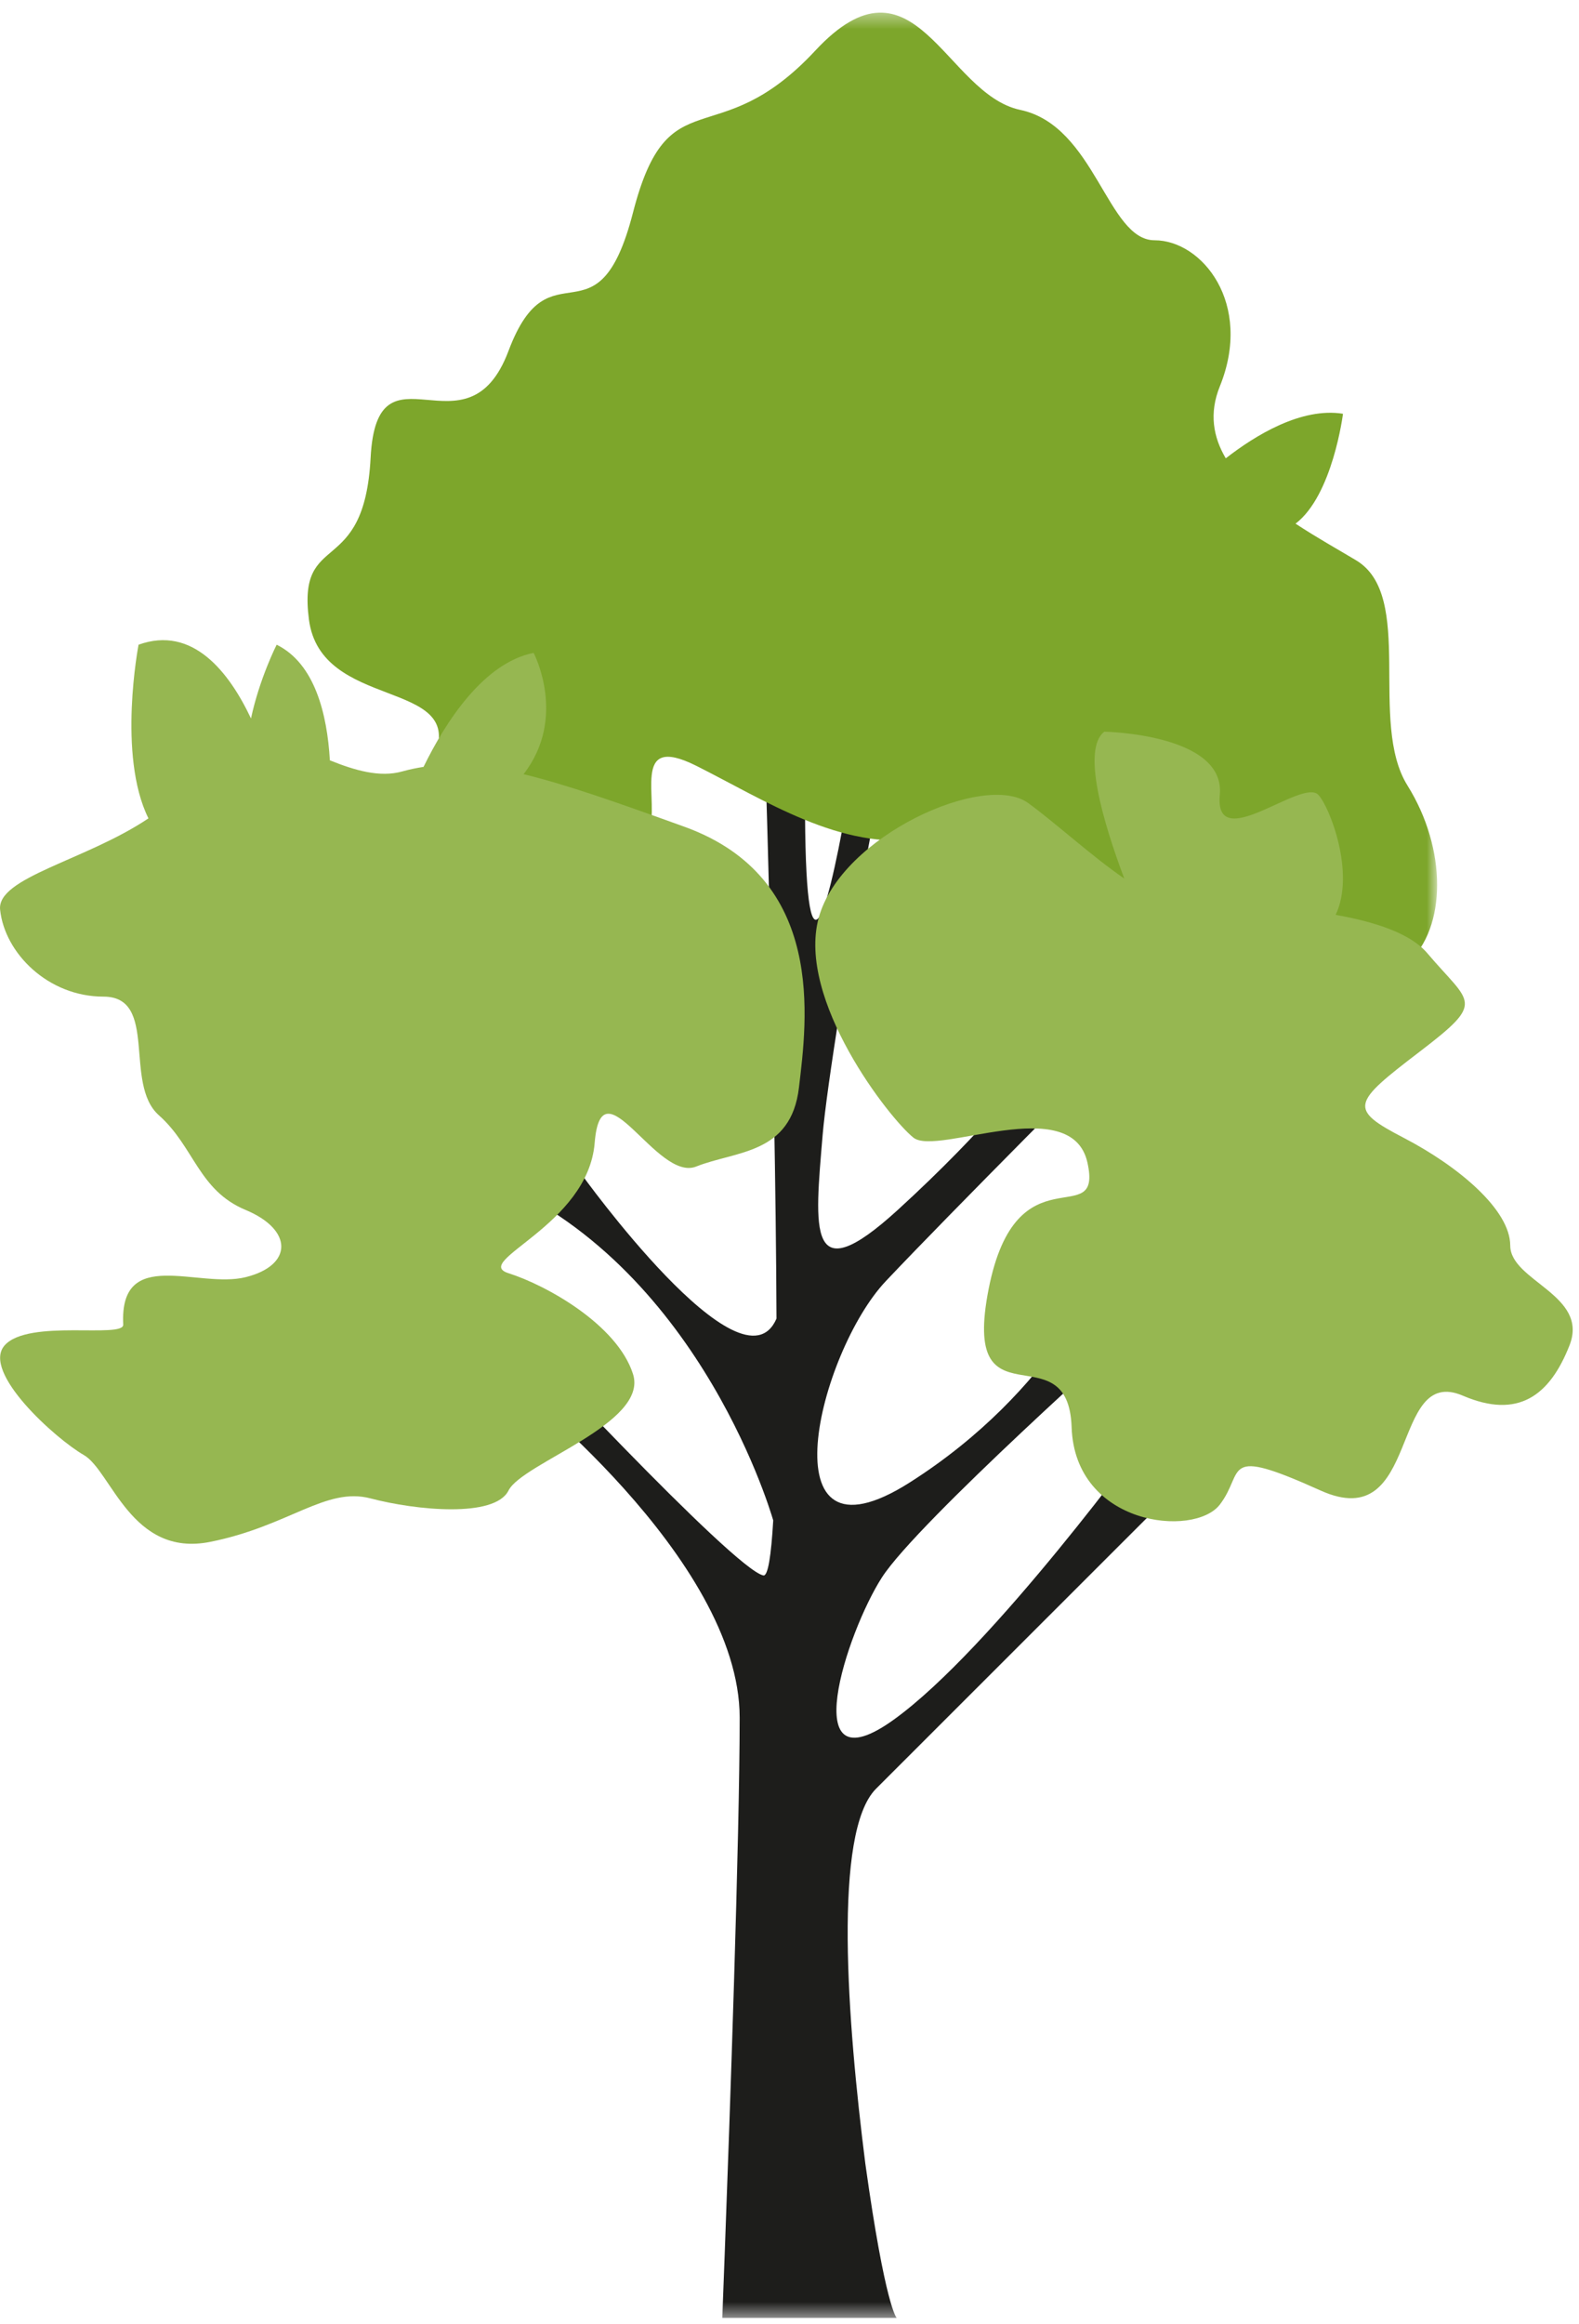
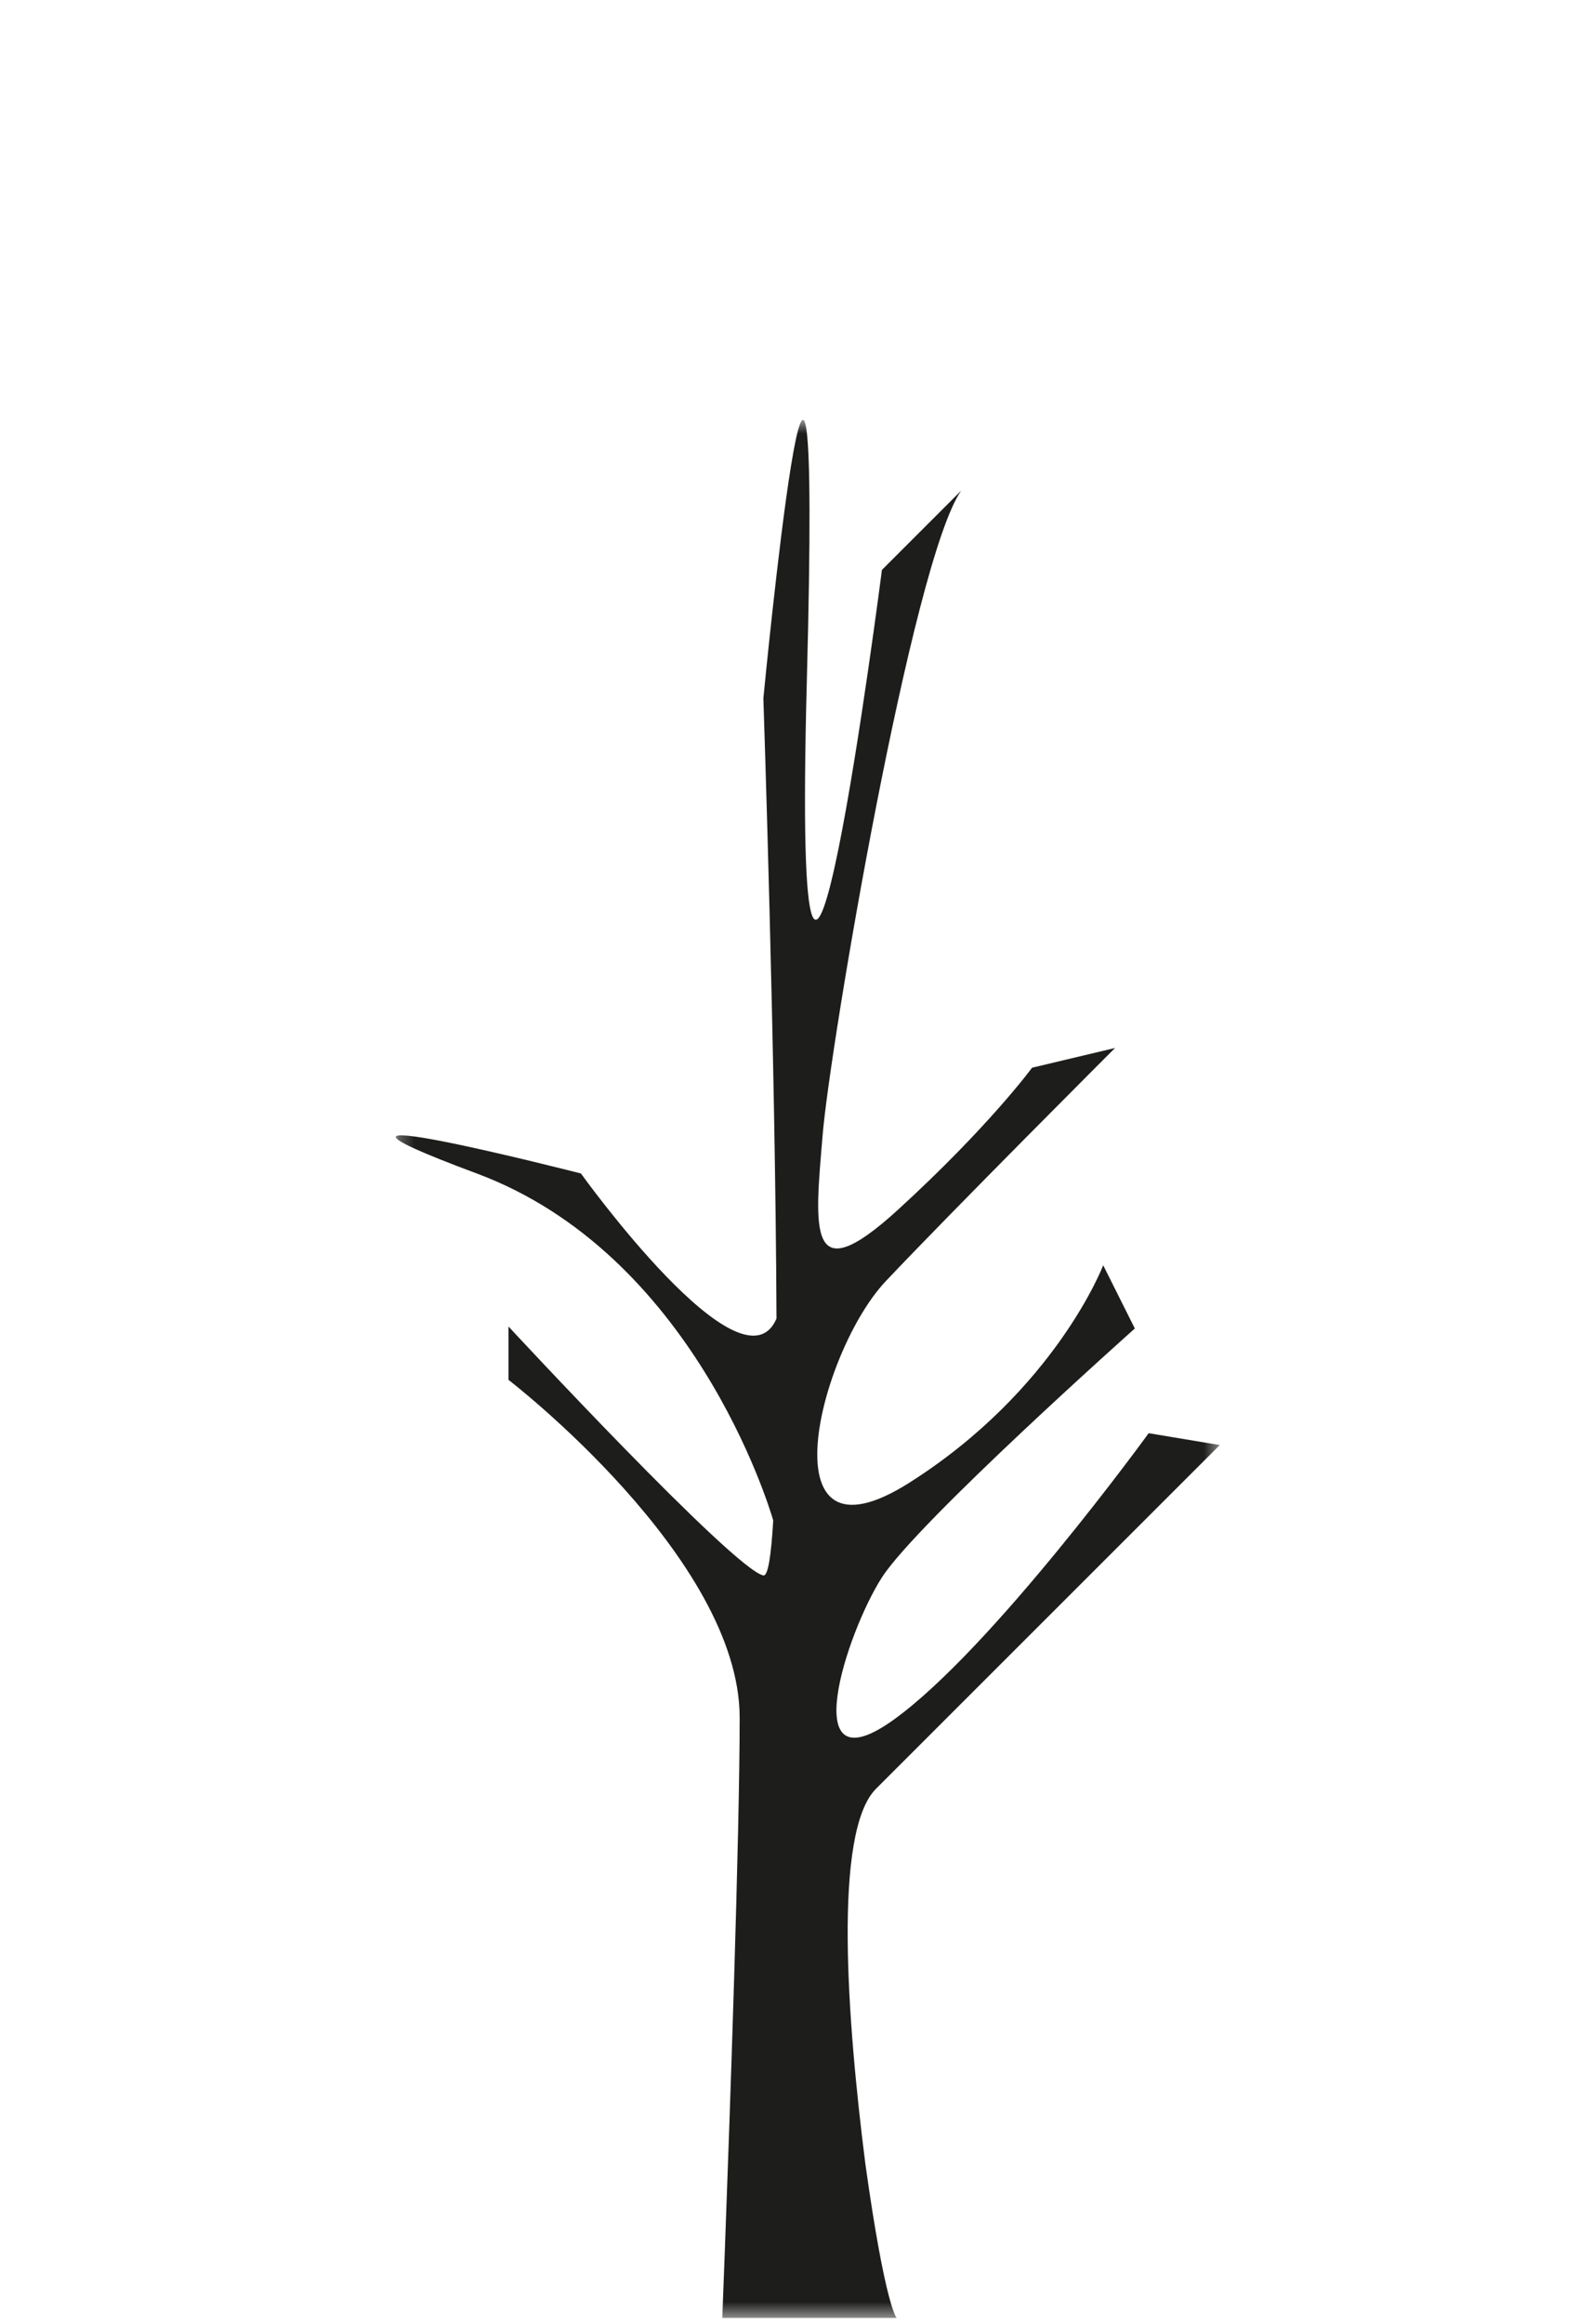
<svg xmlns="http://www.w3.org/2000/svg" xmlns:xlink="http://www.w3.org/1999/xlink" viewBox="0 0 104 153">
  <defs>
    <path id="a" d="M.273.601h54.276v124.959H.273z" />
-     <path id="c" d="M.749.396h76.436v69.874H.749z" />
  </defs>
  <g fill="none" fill-rule="evenodd">
-     <path fill="#1D1D1B" d="m63.309 32.303.504-.504c-.161.08-.33.254-.504.504" />
    <g transform="translate(25.792 27.044)">
      <mask id="b" fill="#fff">
        <use xlink:href="#a" />
      </mask>
      <path fill="#1D1D1B" d="M49.864 67.314s-10.28 14.177-16.788 18.859c-6.506 4.682-3.123-5.723-.78-9.365 2.341-3.642 16.657-16.388 16.657-16.388l-2.083-4.163s-3.123 8.195-12.753 14.307c-9.63 6.113-5.986-8.584-1.562-13.266 4.425-4.682 15.096-15.347 15.096-15.347l-5.466 1.3s-2.863 3.902-8.848 9.365c-5.987 5.463-5.466 1.3-4.946-4.943.494-5.921 5.905-37.813 9.126-42.416L32.296 10.476s-5.987 46.563-4.946 7.284-2.863 1.17-2.863 1.17.8 23.797.864 40.839c-2.268 5.239-12.881-9.555-12.881-9.555s-22.044-5.649-6.861 0c14.183 5.278 19.212 21.763 19.527 22.839-.136 2.331-.345 3.685-.649 3.625-1.952-.391-16.787-16.388-16.787-16.388v3.511s15.226 11.706 15.226 22.241c0 7.887-.656 26.474-.986 35.325l-.159 4.193H33.267s-.744-.699-2.063-10.144c-1.189-9.363-2.145-21.847.701-24.692l22.644-22.631-4.685-.78Z" mask="url(#b)" />
    </g>
    <g transform="translate(17.472 .436)">
      <mask id="d" fill="#fff">
        <use xlink:href="#c" />
      </mask>
-       <path fill="#7DA62B" d="M75.232 51.281c-2.603-4.162.521-12.486-3.383-14.827-1.147-.688-2.587-1.489-3.99-2.414 2.451-1.868 3.124-7.235 3.124-7.235-2.741-.438-5.763 1.411-7.72 2.934-.83-1.4-1.107-2.971-.394-4.731 2.212-5.462-1.171-9.625-4.295-9.625-3.123 0-3.904-7.543-8.849-8.584-4.945-1.04-6.957-10.925-13.499-3.902-6.542 7.024-9.665 1.561-12.007 10.666-2.343 9.104-5.466 1.82-8.199 9.104-2.733 7.283-8.661-1.04-9.081 7.023-.419 8.063-4.843 4.682-4.063 10.665.781 5.984 10.15 3.902 8.328 8.844-1.822 4.943-9.37-4.72-10.411 9.345-1.041 14.066 16.397 1.58 16.397 1.58s7.288-3.665 8.069-5.735c.781-2.069-1.301-6.621 3.123-4.41 4.425 2.211 9.63 5.651 14.835 4.777 5.206-.876 5.726 10.05 7.549 10.83 1.821.781 21.602 4.682 21.602 4.682s.261-4.942 2.863-7.283c2.603-2.341 2.603-7.544 0-11.705" mask="url(#d)" />
    </g>
-     <path fill="#96B751" d="M99.471 82.002c0-2.341-3.383-5.203-7.027-7.097-3.644-1.894-3.385-2.268 1.041-5.649 4.425-3.382 3.384-3.122.521-6.503-1.102-1.3-3.434-2.061-6.035-2.521 1.316-2.753-.408-7.139-1.141-7.904-1.085-1.129-6.867 4.019-6.488 0 .379-4.019-7.608-4.155-7.608-4.155-1.496 1.147-.086 5.939 1.315 9.666-2.144-1.468-4.503-3.641-6.331-4.971-2.863-2.081-12.325 2.164-13.794 7.557-1.47 5.392 4.685 13.253 6.247 14.48 1.562 1.227 10.412-3.04 11.452 1.635 1.039 4.674-4.669-1.018-6.507 8.323-1.837 9.341 5.244 2.624 5.466 9.105.222 6.481 8.069 7.283 9.76 5.091 1.692-2.193 0-3.92 6.637-.928 6.637 2.99 4.526-8.319 9.37-6.244 3.644 1.561 5.726 0 7.027-3.317 1.302-3.316-3.904-4.227-3.904-6.567" />
-     <path fill="#96B751" d="M45.074 54.429c-4.429-1.598-7.787-2.783-10.591-3.458 2.909-3.744.663-7.988.663-7.988-3.316.664-5.811 4.57-7.249 7.505-.468.074-.934.169-1.397.299-1.479.419-3.129-.067-4.773-.729-.179-3.058-.993-6.374-3.505-7.613 0 0-1.123 2.206-1.691 4.855-1.444-3.055-3.844-6.139-7.405-4.855 0 0-1.41 7.288.651 11.433-4.103 2.763-9.994 3.886-9.77 6.014.3 2.862 3.163 5.723 6.808 5.723 3.644 0 1.301 5.723 3.644 7.805 2.342 2.08 2.602 4.942 5.725 6.243 3.123 1.3 3.123 3.641 0 4.421-3.123.781-8.328-2.08-8.068 3.122.047.937-6.247-.39-7.808 1.366-1.562 1.755 3.384 6.177 5.205 7.218 1.823 1.041 3.123 6.764 8.329 5.723 5.206-1.04 7.606-3.642 10.57-2.861 2.965.78 8.169 1.3 9.081-.52.911-1.822 9.24-4.414 8.199-7.67-1.041-3.256-5.726-5.857-8.199-6.637-2.474-.781 5.234-3.122 5.675-8.585.442-5.462 4.085 2.601 6.688 1.561 2.603-1.04 6.247-.78 6.767-5.203.521-4.422 1.823-13.787-7.547-17.168" />
  </g>
</svg>